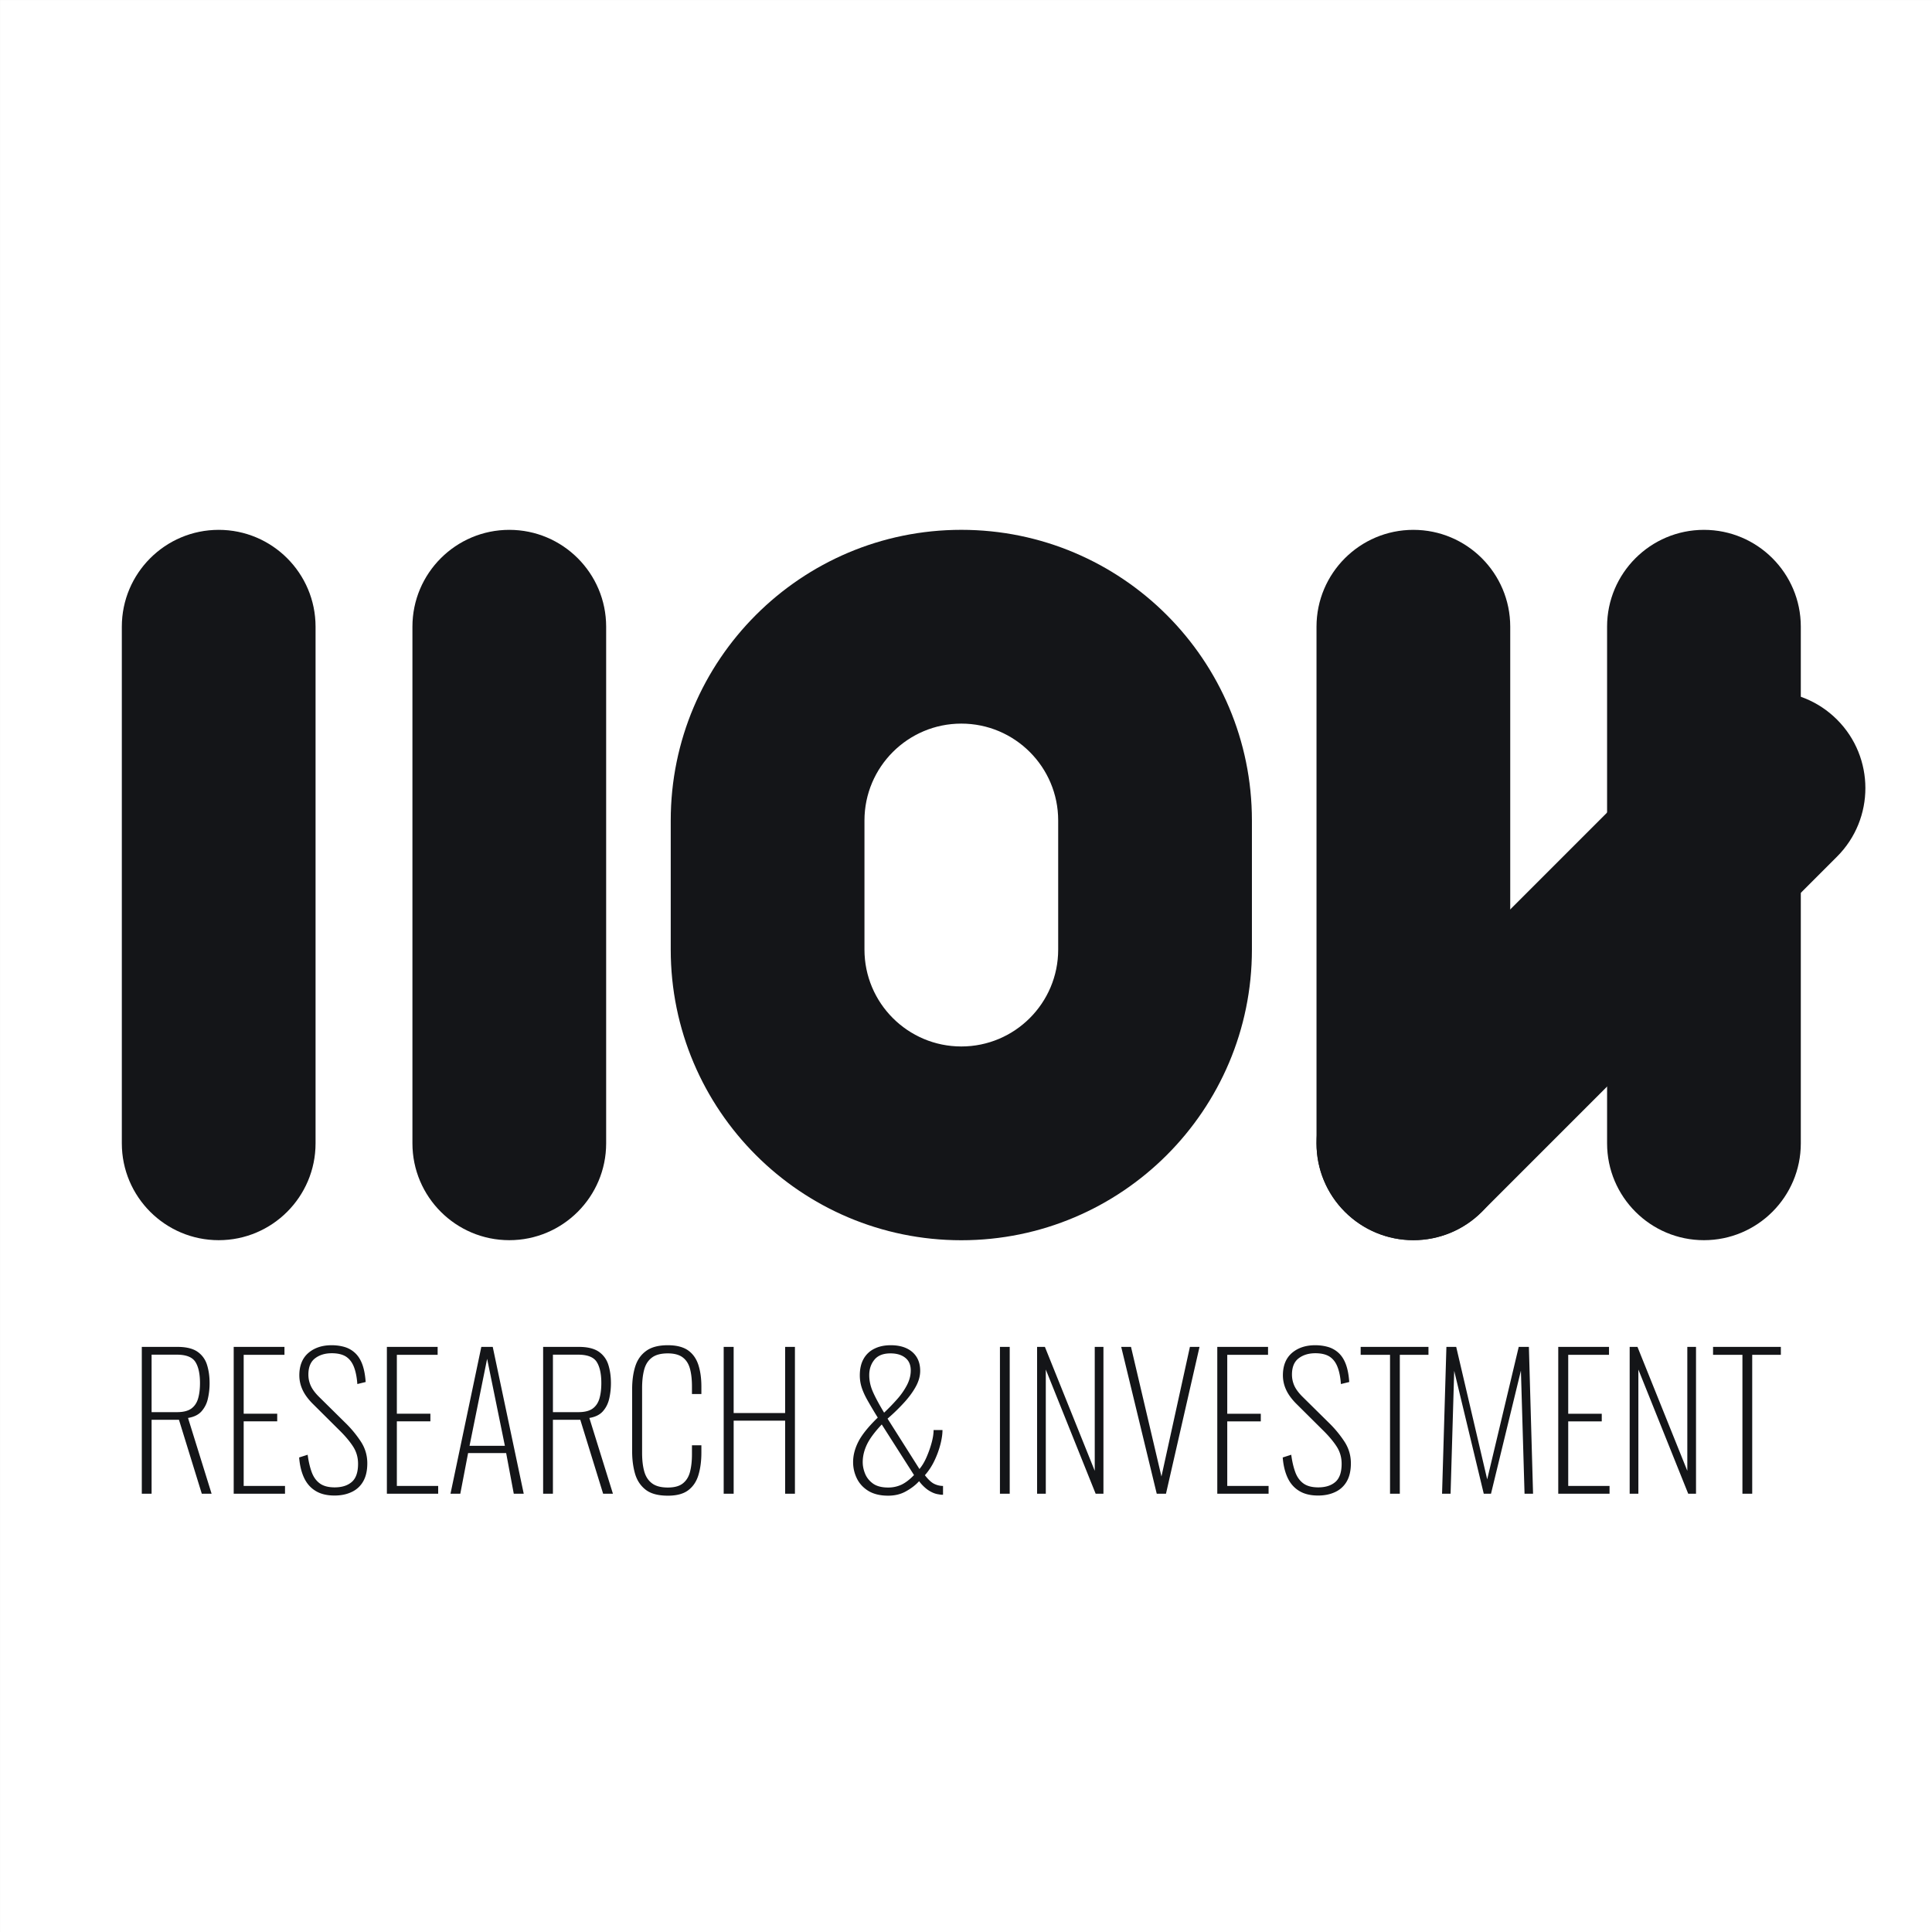
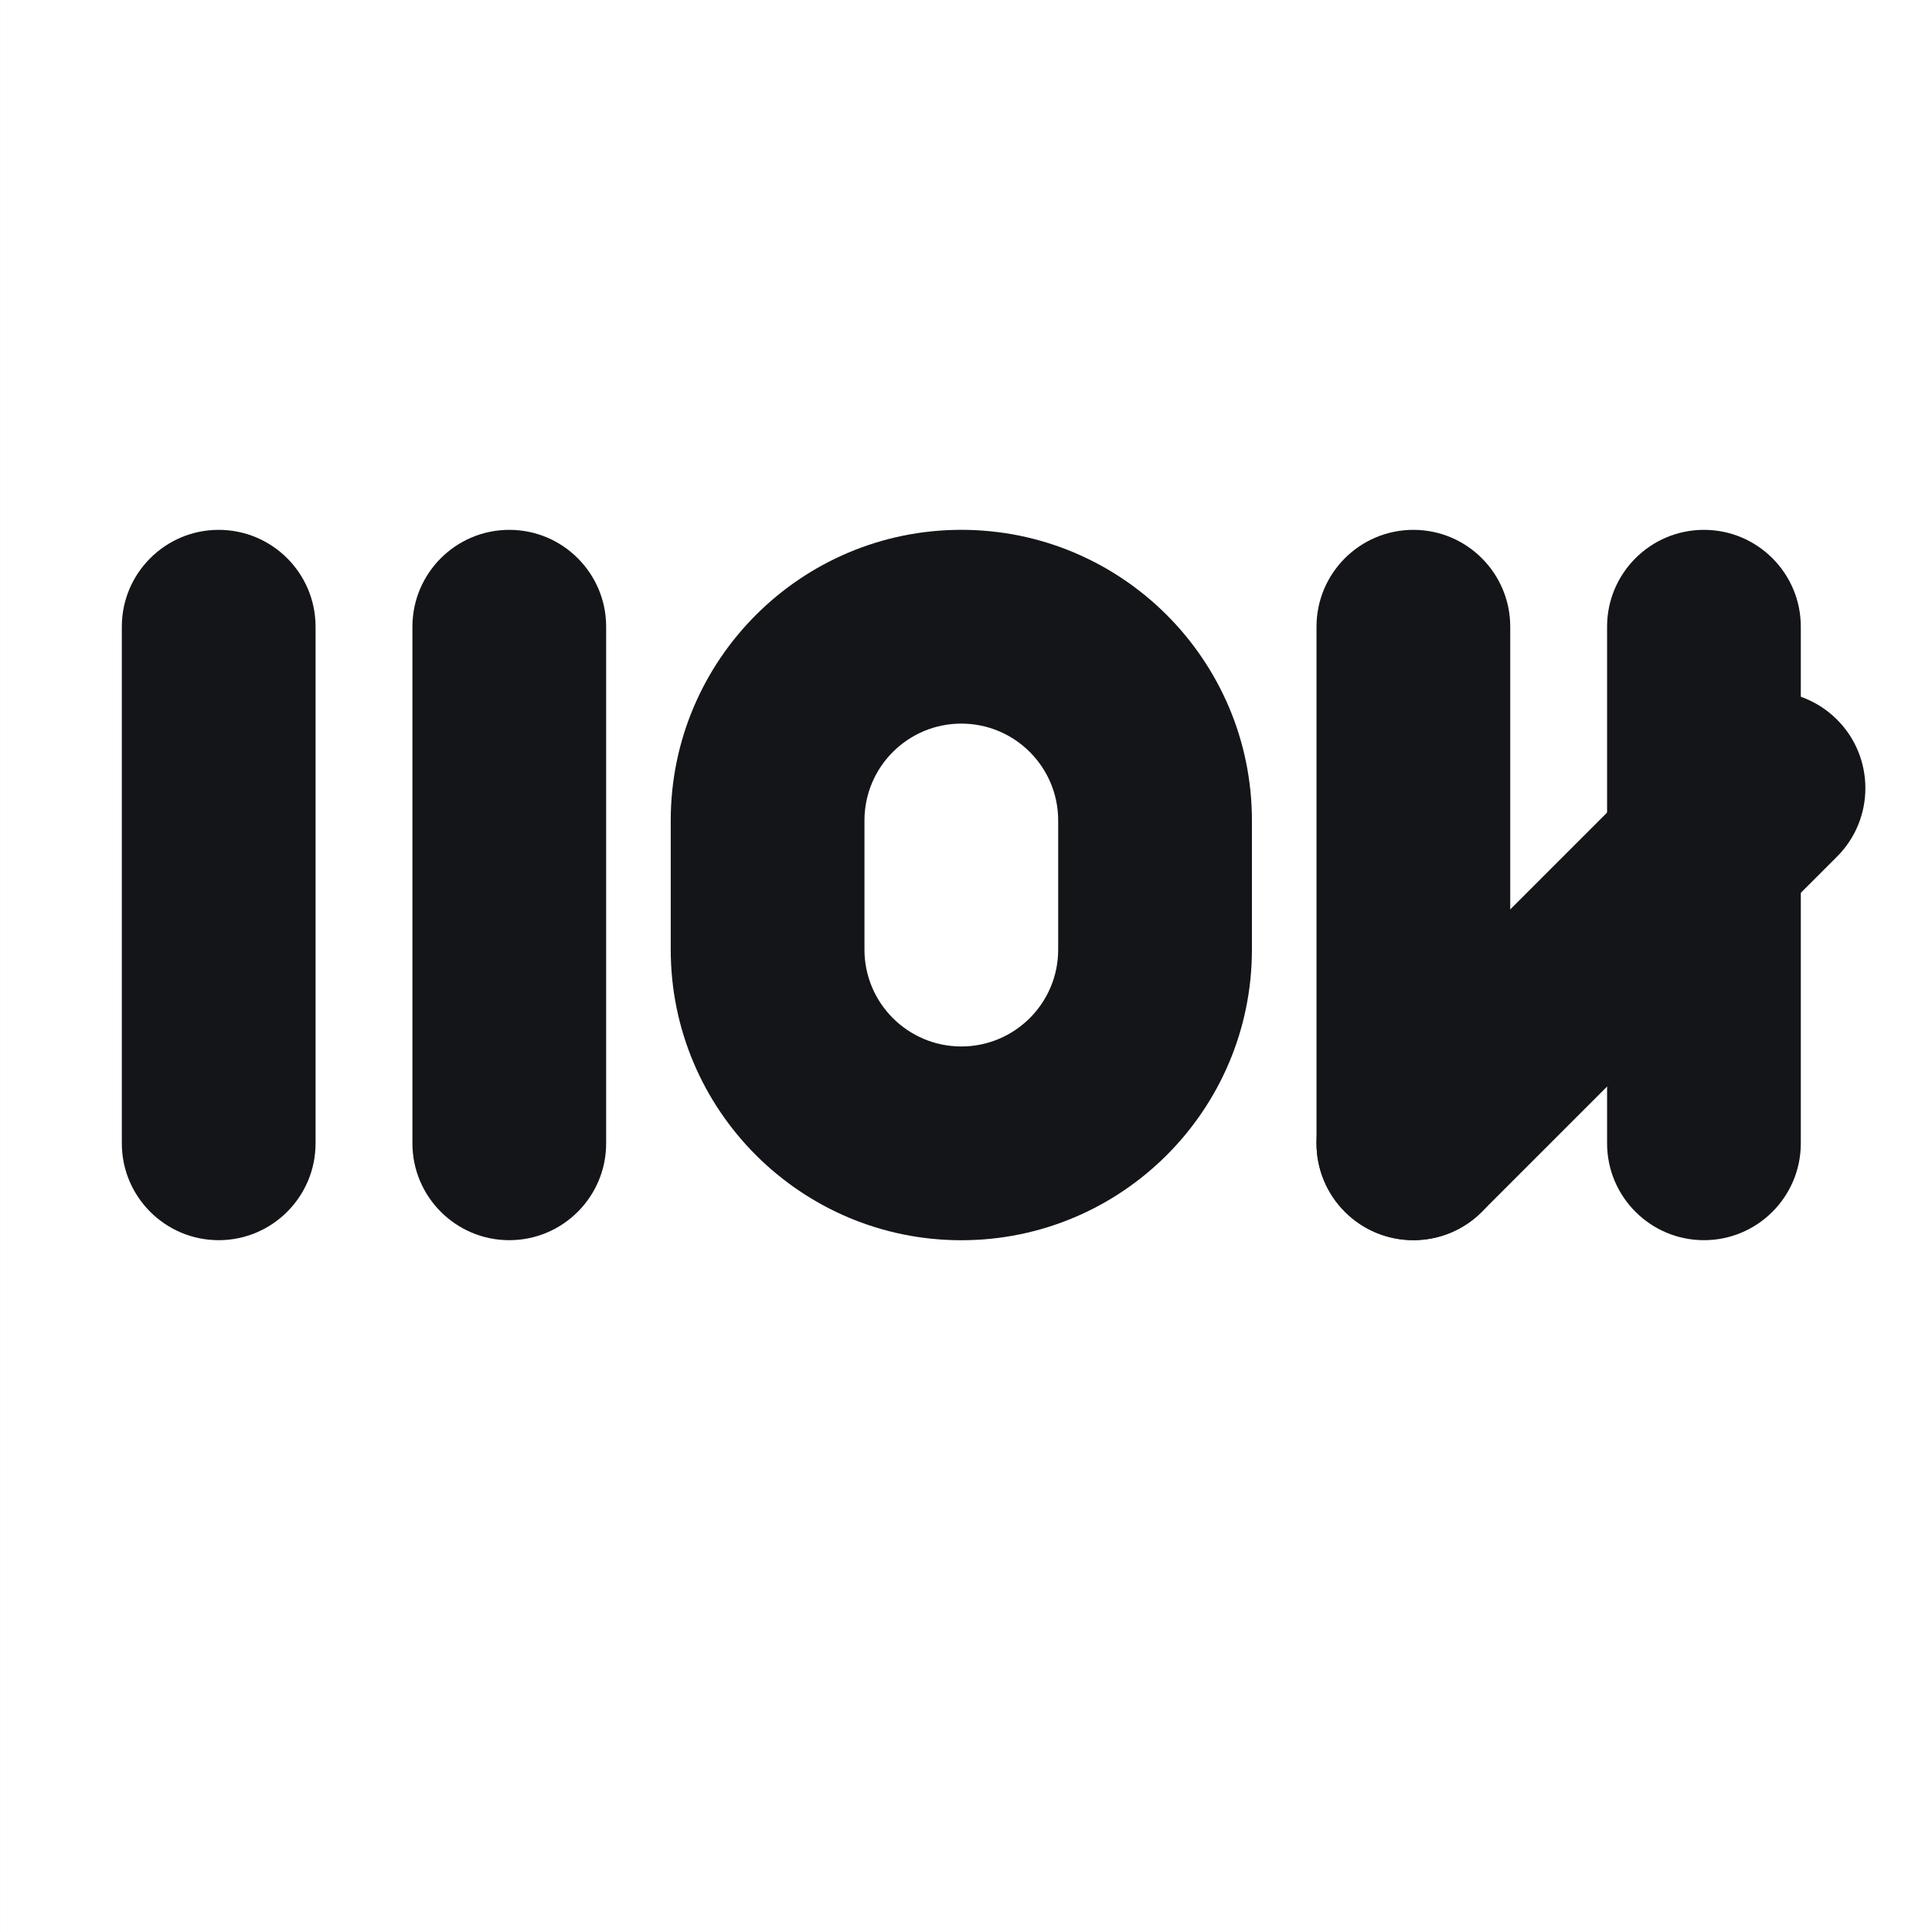
<svg xmlns="http://www.w3.org/2000/svg" fill-rule="evenodd" stroke-linejoin="round" stroke-miterlimit="2" clip-rule="evenodd" viewBox="0 0 280 280">
  <rect x="0" y="0" width="280" height="280" fill="#808080" stroke="none" />
  <path fill="#fff" d="M.003.002h280v280h-280z" />
  <path fill="#141518" d="M17.656 90.826c0-7.745 6.29-14.036 14.039-14.036 7.748 0 14.038 6.291 14.038 14.036v74.875c0 7.744-6.29 14.036-14.038 14.036s-14.039-6.292-14.039-14.036V90.826zm42.116 0c0-7.745 6.29-14.036 14.038-14.036s14.038 6.291 14.038 14.036v74.875c0 7.744-6.29 14.036-14.038 14.036s-14.038-6.292-14.038-14.036V90.826zm173.138 0c0-7.745 6.29-14.036 14.039-14.036 7.748 0 14.038 6.291 14.038 14.036v74.875c0 7.744-6.29 14.036-14.038 14.036s-14.038-6.292-14.038-14.036V90.826zm-42.112 0c0-7.745 6.29-14.036 14.038-14.036s14.038 6.291 14.038 14.036v74.875c0 7.744-6.29 14.036-14.038 14.036s-14.038-6.292-14.038-14.036V90.826z" />
  <path fill="#141518" d="M214.763 175.62c-5.477 5.48-14.375 5.48-19.856 0-5.476-5.477-5.477-14.374 0-19.853l51.475-51.473c5.483-5.479 14.376-5.479 19.857 0 5.475 5.478 5.476 14.374-.001 19.853l-51.475 51.473zm-33.326-56.713v18.719c0 23.246-18.87 42.12-42.115 42.12-23.244 0-42.114-18.874-42.114-42.12v-18.719c0-23.245 18.87-42.12 42.114-42.12 23.245 0 42.115 18.875 42.115 42.12zm-28.077 0c0-7.744-6.289-14.036-14.038-14.036-7.748 0-14.037 6.292-14.037 14.036v18.719c0 7.745 6.289 14.036 14.037 14.036 7.75 0 14.038-6.291 14.038-14.036v-18.719z" />
-   <path fill="#141518" fill-rule="nonzero" d="M20.551 216.48v-21.279h5.15c1.26 0 2.228.23 2.902.69a3.554 3.554 0 0 1 1.393 1.893c.254.8.38 1.686.38 2.671a9.9 9.9 0 0 1-.25 2.255 4.041 4.041 0 0 1-.919 1.828c-.446.504-1.099.821-1.957.964l3.416 10.979h-1.42l-3.31-10.717H21.97v10.717h-1.42zm1.419-11.821h3.678c.91 0 1.602-.175 2.075-.515.473-.339.801-.832.985-1.456.184-.634.276-1.379.276-2.233 0-1.346-.223-2.375-.67-3.076-.446-.7-1.344-1.05-2.693-1.05H21.97v8.33zm11.9 11.821v-21.279h7.357v1.15h-5.911v8.538h4.86v1.105h-4.86v9.36h5.99v1.127H33.87zm14.607.264c-1.12 0-2.044-.23-2.771-.69-.727-.449-1.279-1.095-1.655-1.916-.377-.82-.609-1.795-.697-2.911l1.235-.394c.123.93.311 1.751.565 2.462.254.723.644 1.281 1.17 1.675.525.394 1.251.591 2.18.591 1.05 0 1.878-.262 2.482-.788.604-.525.907-1.4.907-2.627 0-.93-.241-1.762-.723-2.507-.481-.744-1.16-1.554-2.036-2.408l-3.888-3.864c-.648-.668-1.12-1.324-1.419-1.992a4.967 4.967 0 0 1-.446-2.047c0-1.401.433-2.485 1.3-3.24.867-.745 1.992-1.128 3.376-1.128.718 0 1.366.099 1.944.274a3.812 3.812 0 0 1 1.51.898c.43.416.767.963 1.012 1.642.245.678.403 1.521.473 2.517l-1.208.296c-.07-.996-.237-1.828-.5-2.496-.262-.668-.648-1.16-1.156-1.489-.507-.317-1.19-.481-2.049-.481-.963 0-1.769.24-2.417.733-.648.493-.972 1.28-.972 2.364 0 .548.11 1.073.329 1.577.219.503.626 1.062 1.221 1.653l3.836 3.787a16.15 16.15 0 0 1 2.22 2.693c.622.952.932 2.003.932 3.141 0 1.062-.201 1.949-.604 2.639a3.689 3.689 0 0 1-1.681 1.532c-.718.34-1.541.504-2.47.504zm7.593-.264v-21.279h7.356v1.15h-5.911v8.538h4.86v1.105h-4.86v9.36h5.99v1.127H56.07zm9.22 0 4.467-21.279h1.655l4.492 21.28H74.46l-1.104-5.89H67.84l-1.13 5.89h-1.418zm2.76-6.94h5.122l-2.574-12.61-2.549 12.61zm10.665 6.94v-21.279h5.15c1.26 0 2.228.23 2.903.69a3.554 3.554 0 0 1 1.392 1.893c.254.8.38 1.686.38 2.671a9.9 9.9 0 0 1-.249 2.255c-.166.723-.473 1.325-.92 1.828-.446.504-1.098.821-1.956.964l3.415 10.979h-1.42l-3.31-10.717h-3.967v10.717h-1.419zm1.42-11.821h3.677c.91 0 1.603-.175 2.076-.515.472-.339.8-.832.985-1.456.184-.634.276-1.379.276-2.233 0-1.346-.224-2.375-.67-3.076-.447-.7-1.345-1.05-2.693-1.05h-3.652v8.33zm16.655 12.106c-1.401 0-2.474-.284-3.218-.864-.745-.58-1.257-1.358-1.537-2.32-.28-.975-.42-2.048-.42-3.22v-9.04c0-1.227.148-2.321.446-3.274.298-.952.823-1.707 1.576-2.255.754-.558 1.804-.832 3.153-.832 1.244 0 2.216.252 2.916.734.7.492 1.2 1.193 1.498 2.09.297.909.446 1.96.446 3.164v1.084h-1.366v-1.084c0-1.007-.096-1.872-.289-2.583-.193-.712-.543-1.26-1.05-1.642-.509-.383-1.227-.58-2.155-.58-1.016 0-1.795.208-2.338.634-.543.416-.91 1.007-1.103 1.763-.193.744-.29 1.62-.29 2.627v9.403c0 1.05.106 1.948.316 2.693.21.744.587 1.313 1.13 1.718.542.405 1.304.602 2.285.602.946 0 1.673-.197 2.18-.602.508-.405.854-.963 1.038-1.696.184-.723.276-1.566.276-2.53v-1.29h1.366v1.05c0 1.204-.14 2.288-.42 3.23-.28.952-.77 1.685-1.471 2.221-.7.537-1.69.8-2.969.8zm8.092-.285v-21.279h1.444v9.59h7.461v-9.59h1.42v21.28h-1.42v-10.585h-7.46v10.585h-1.445zm23.828.285c-1.139 0-2.085-.23-2.838-.678-.753-.46-1.313-1.062-1.681-1.806a5.338 5.338 0 0 1-.552-2.398c0-.963.254-1.948.762-2.944s1.445-2.168 2.811-3.492a67.21 67.21 0 0 1-1.471-2.474c-.385-.679-.67-1.303-.854-1.872a5.732 5.732 0 0 1-.276-1.773c0-.952.184-1.751.552-2.397a3.554 3.554 0 0 1 1.563-1.467c.674-.34 1.467-.504 2.378-.504.893 0 1.655.154 2.285.45.63.295 1.117.722 1.458 1.269.342.558.513 1.215.513 1.992 0 .712-.193 1.445-.578 2.178-.386.734-.929 1.5-1.63 2.288a27.79 27.79 0 0 1-2.521 2.463l4.623 7.301c.403-.481.754-1.072 1.051-1.773.298-.69.539-1.38.723-2.069.184-.69.276-1.291.276-1.806h1.287c0 .602-.1 1.292-.302 2.08a12.89 12.89 0 0 1-.867 2.364 8.998 8.998 0 0 1-1.38 2.102c.491.635.938 1.05 1.34 1.248.403.197.832.306 1.288.306v1.281c-.105 0-.206 0-.302-.01a2.136 2.136 0 0 1-.276-.045 3.126 3.126 0 0 1-1.064-.328 4.178 4.178 0 0 1-.972-.657 5.826 5.826 0 0 1-.854-.93c-.49.547-1.117 1.029-1.879 1.456-.761.437-1.633.645-2.613.645zm0-1.182a4.51 4.51 0 0 0 1.97-.427c.595-.295 1.19-.755 1.786-1.379l-4.676-7.334c-1.05 1.117-1.773 2.102-2.167 2.945-.394.842-.591 1.674-.591 2.517 0 .559.118 1.128.354 1.697.237.57.622 1.04 1.156 1.423.534.372 1.257.558 2.168.558zm-.578-10.848a29.644 29.644 0 0 0 1.904-1.97 10.073 10.073 0 0 0 1.419-2.047c.359-.7.538-1.401.538-2.102 0-.81-.267-1.423-.8-1.839-.535-.426-1.249-.634-2.142-.634-1.05 0-1.826.306-2.325.919-.5.613-.749 1.357-.749 2.233 0 .81.175 1.61.526 2.408.35.8.893 1.806 1.629 3.032zm16.787-9.534h1.418v21.28h-1.418zm5.385 21.279v-21.279h1.13l7.225 17.963v-17.963h1.26v21.28h-1.129l-7.225-17.996v17.996h-1.26zm17.339 0-5.149-21.279h1.419l4.413 18.784 4.125-18.784h1.392l-4.86 21.28h-1.34zm8.775 0v-21.279h7.356v1.15h-5.911v8.538h4.86v1.105h-4.86v9.36h5.99v1.127h-7.435zm14.607.264c-1.121 0-2.045-.23-2.772-.69-.727-.449-1.278-1.095-1.655-1.916-.377-.82-.609-1.795-.696-2.911l1.235-.394c.122.93.31 1.751.564 2.462.254.723.644 1.281 1.17 1.675.525.394 1.252.591 2.18.591 1.05 0 1.878-.262 2.483-.788.604-.525.906-1.4.906-2.627 0-.93-.24-1.762-.722-2.507-.482-.744-1.16-1.554-2.036-2.408l-3.889-3.864c-.648-.668-1.12-1.324-1.418-1.992a4.967 4.967 0 0 1-.447-2.047c0-1.401.434-2.485 1.3-3.24.867-.745 1.993-1.128 3.376-1.128.718 0 1.366.099 1.944.274a3.812 3.812 0 0 1 1.511.898c.43.416.766.963 1.011 1.642.246.678.403 1.521.473 2.517l-1.208.296c-.07-.996-.237-1.828-.5-2.496-.262-.668-.647-1.16-1.155-1.489-.508-.317-1.191-.481-2.05-.481-.963 0-1.768.24-2.416.733-.648.493-.972 1.28-.972 2.364 0 .548.11 1.073.328 1.577.219.503.626 1.062 1.222 1.653l3.835 3.787a16.15 16.15 0 0 1 2.22 2.693c.622.952.933 2.003.933 3.141 0 1.062-.202 1.949-.604 2.639a3.689 3.689 0 0 1-1.682 1.532c-.718.34-1.541.504-2.47.504zm10.429-.264v-20.13h-4.256v-1.149h9.826v1.15h-4.151v20.13h-1.419zm7.54 0 .63-21.279h1.42l4.492 19.2 4.57-19.2h1.472l.604 21.28h-1.234l-.526-17.843-4.335 17.843h-1.05l-4.283-17.81-.525 17.81h-1.235zm16.84 0v-21.279h7.356v1.15h-5.911v8.538h4.86v1.105h-4.86v9.36h5.99v1.127h-7.435zm10.351 0v-21.279h1.13l7.224 17.963v-17.963h1.261v21.28h-1.13l-7.224-17.996v17.996h-1.261zm16.341 0v-20.13h-4.256v-1.149h9.825v1.15h-4.15v20.13h-1.42z" />
</svg>